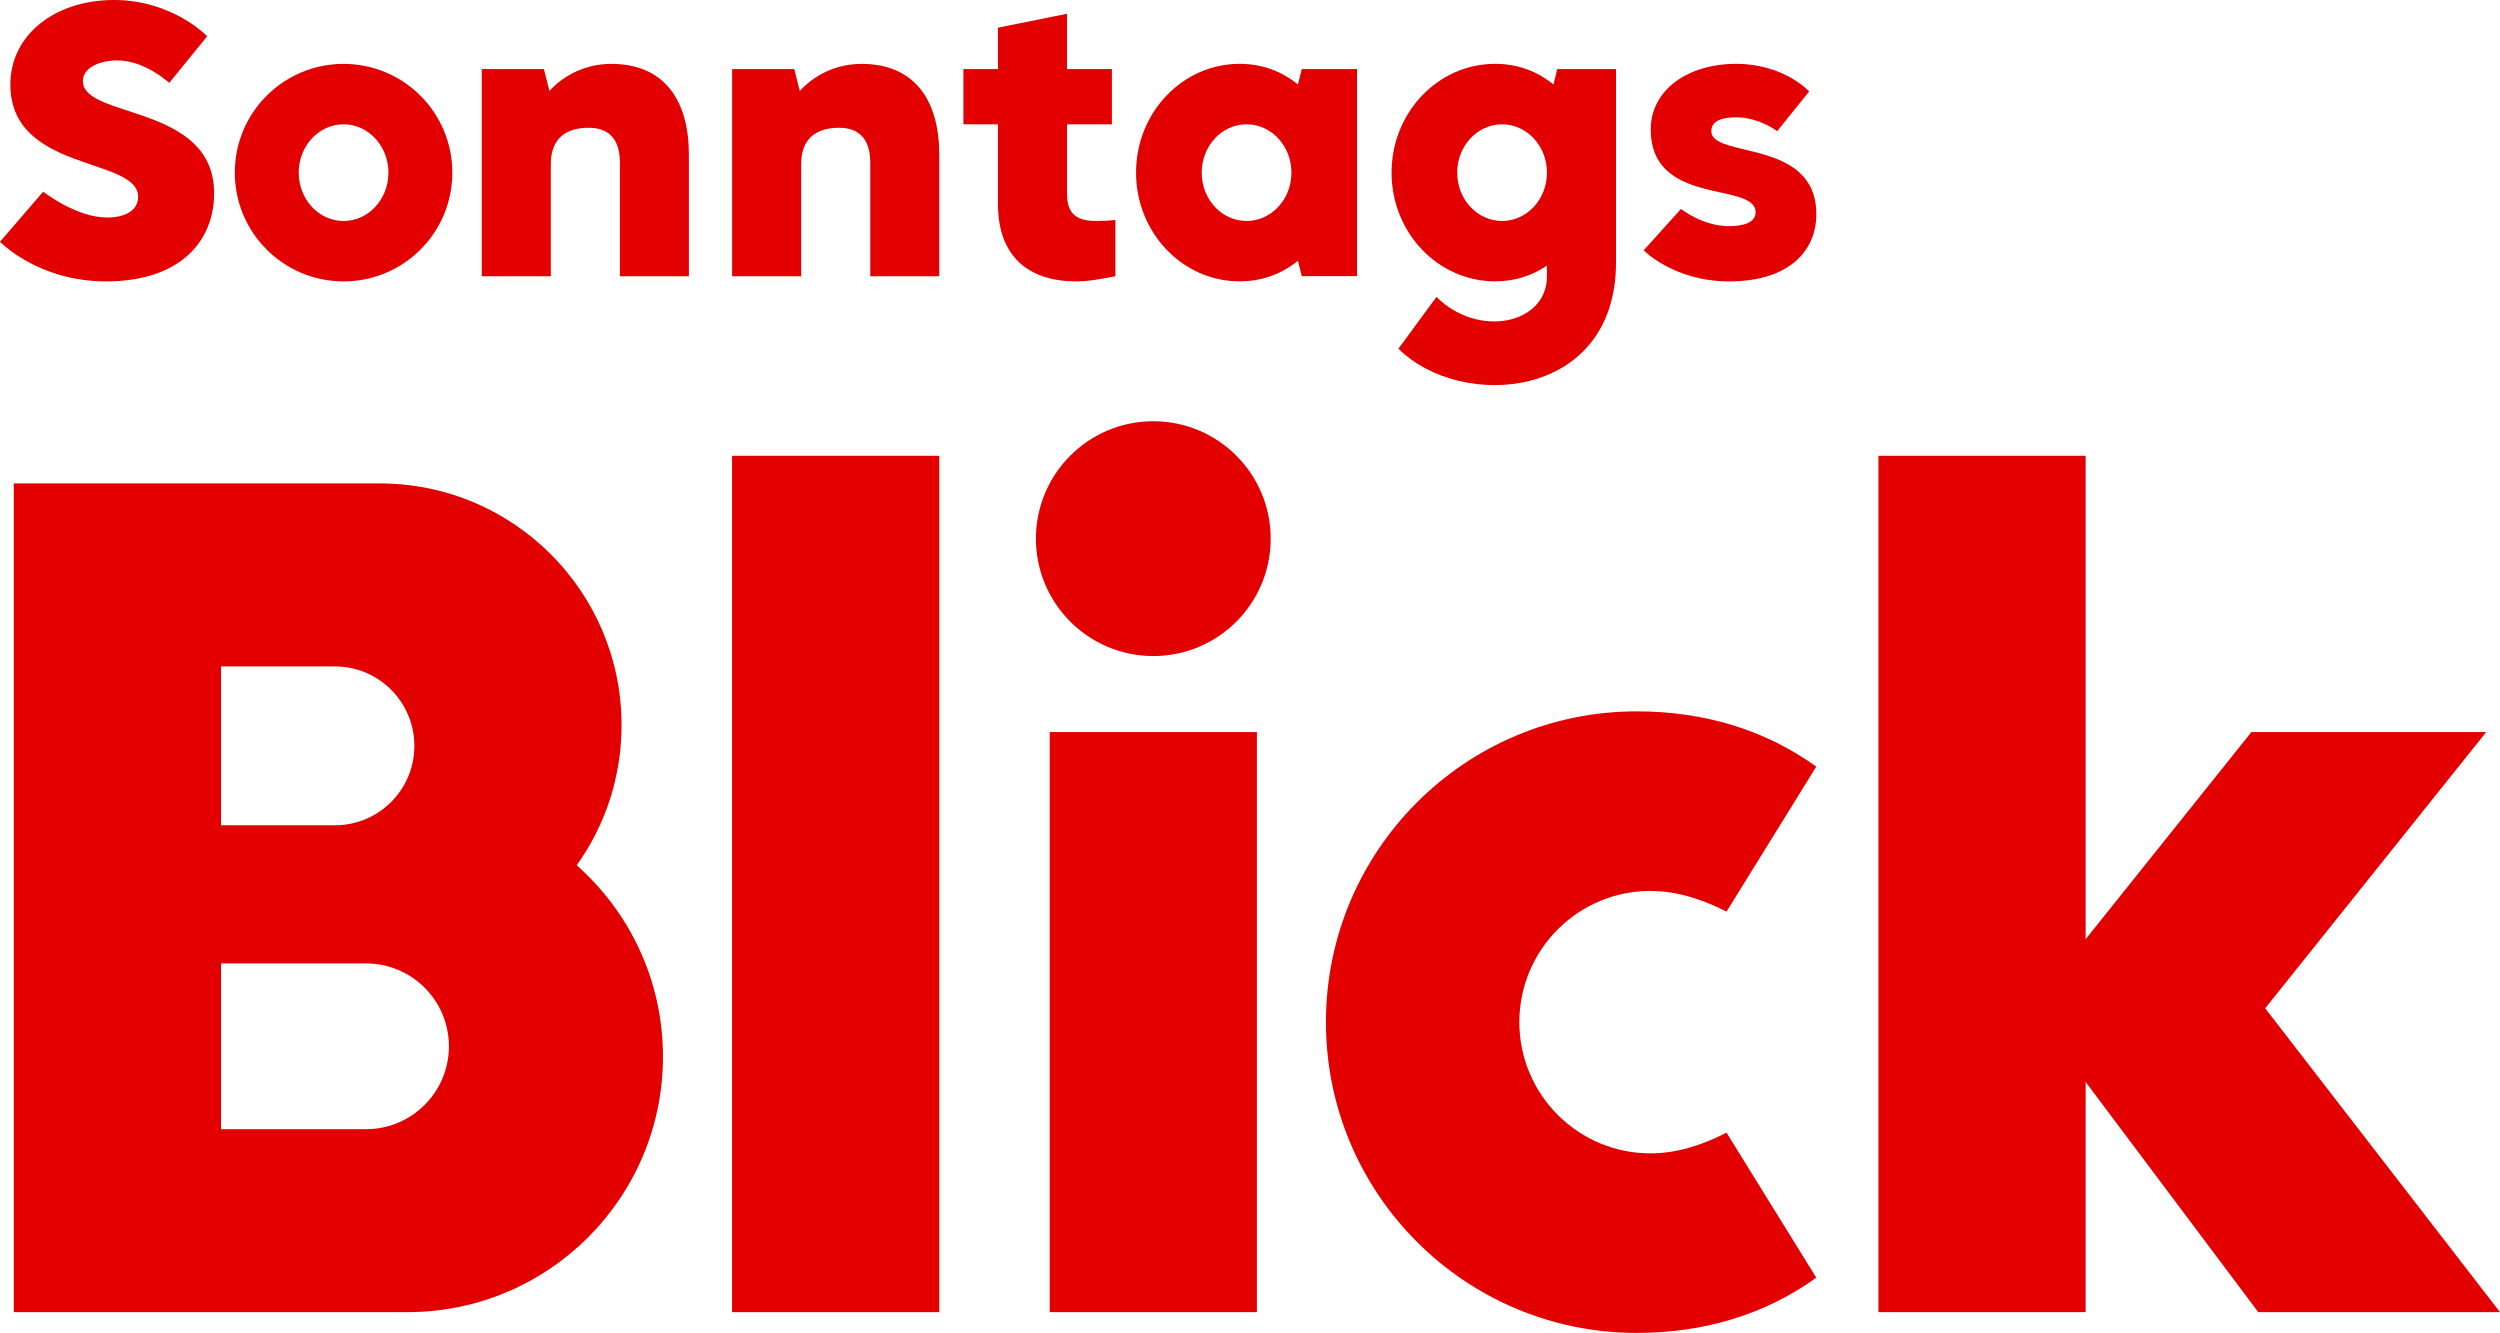
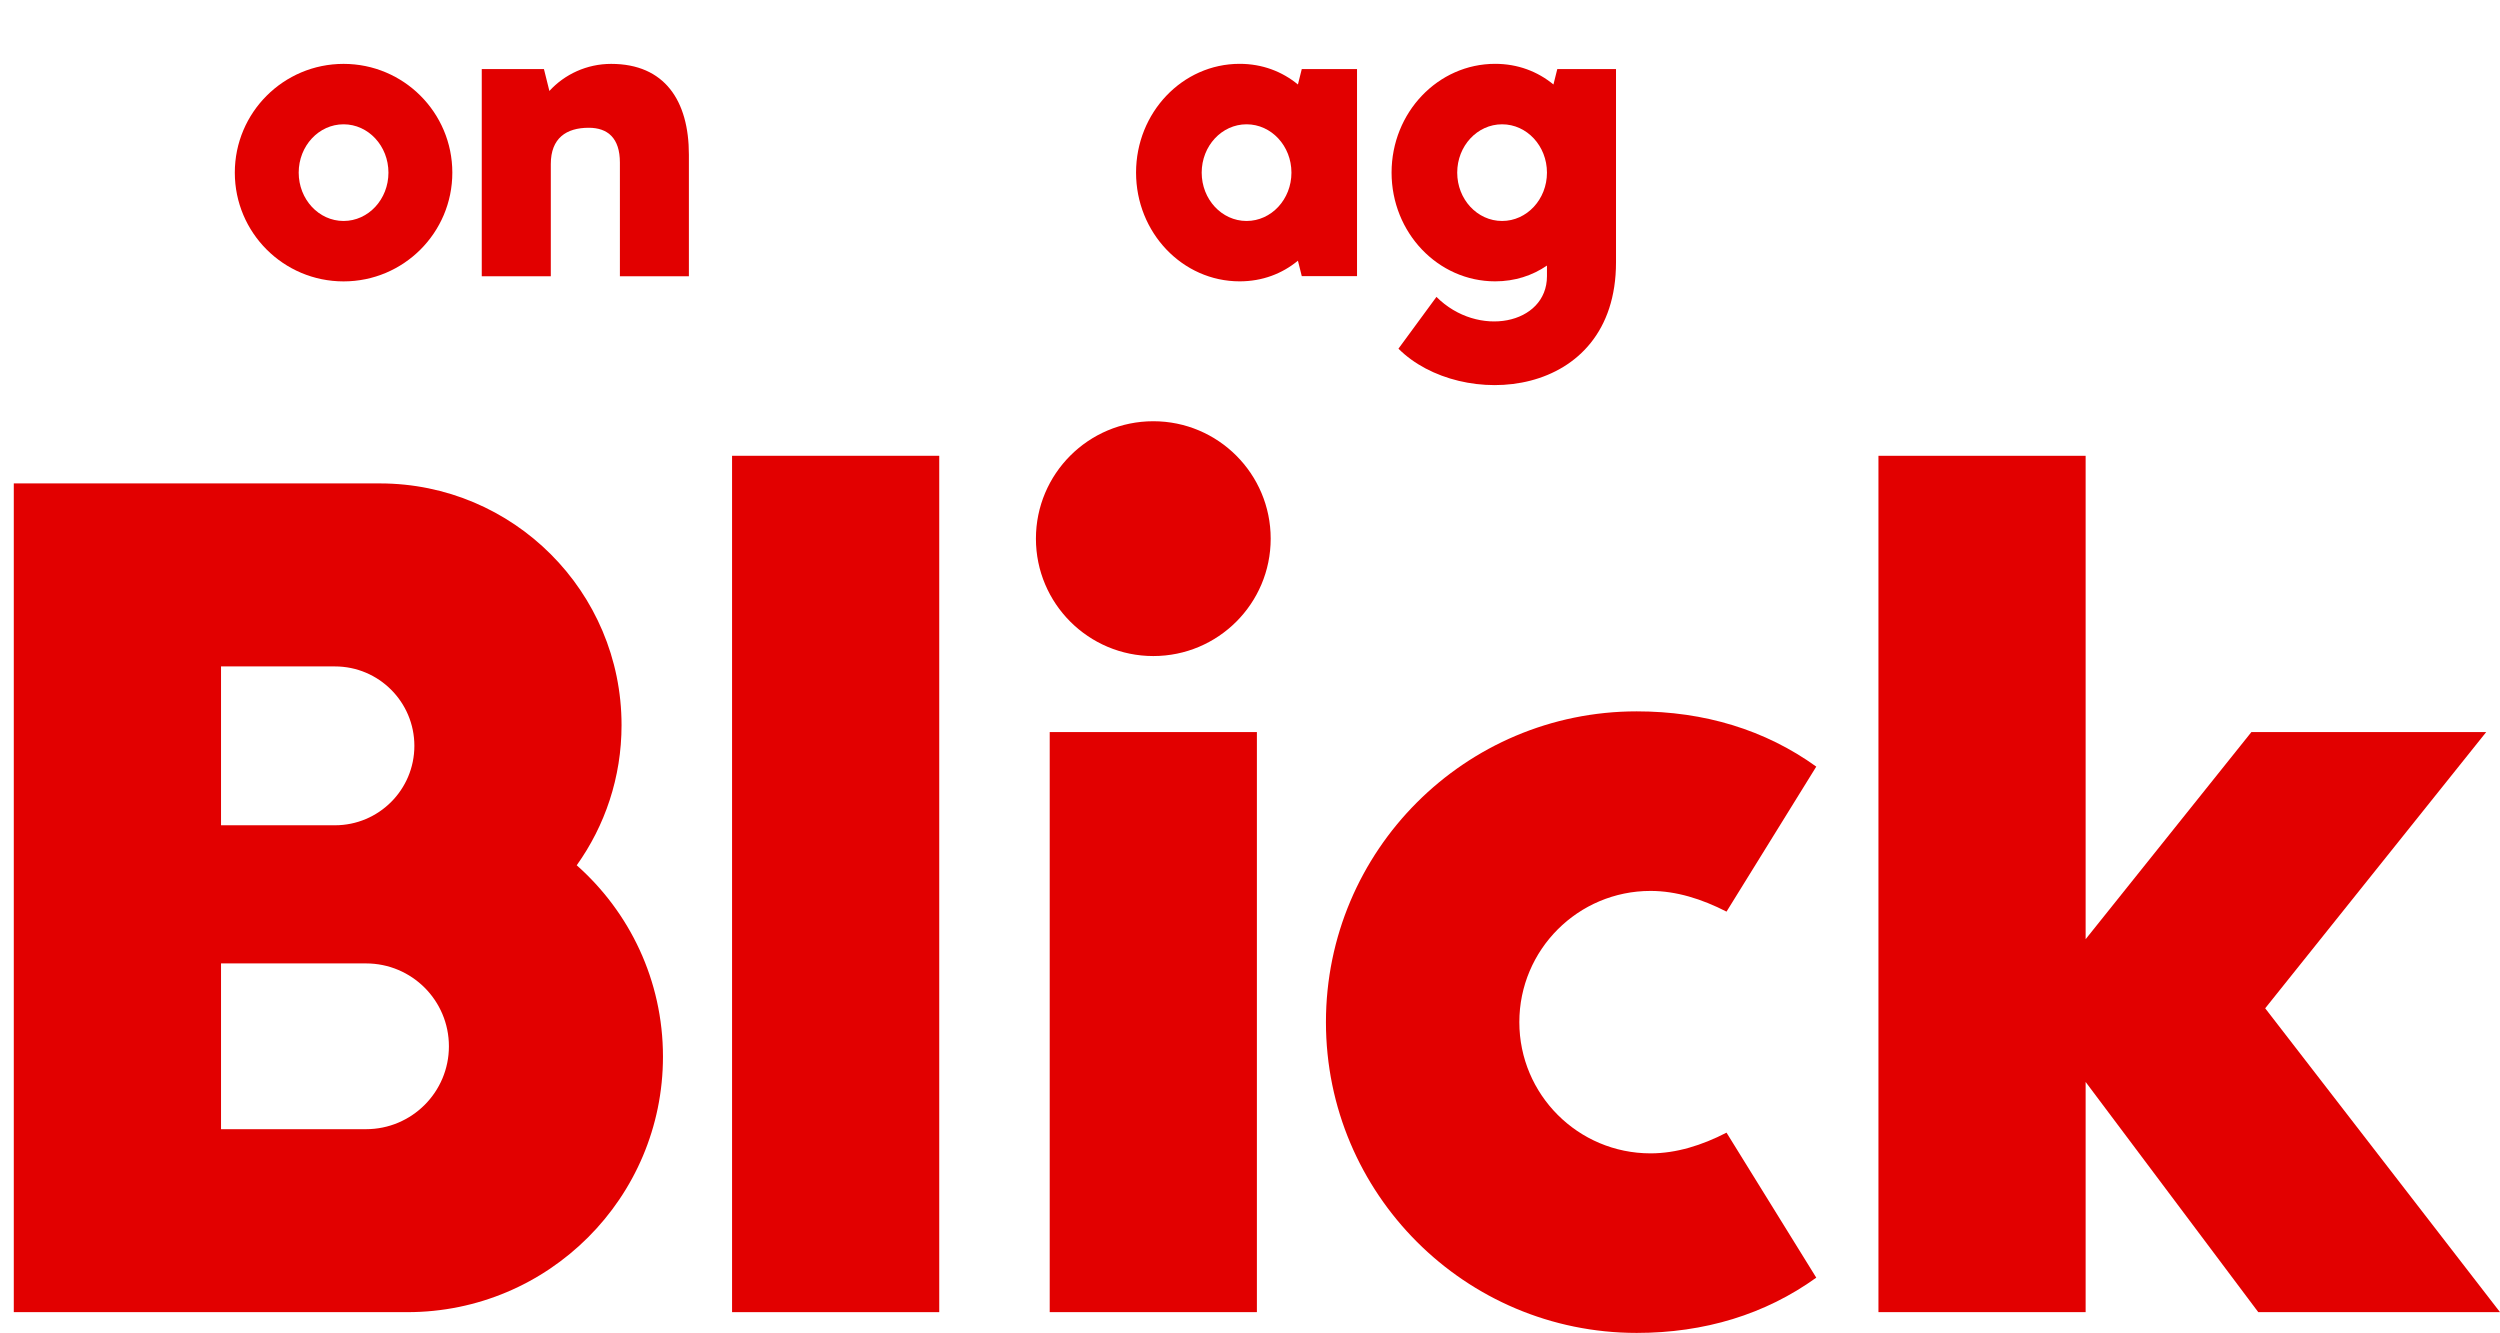
<svg xmlns="http://www.w3.org/2000/svg" id="Ebene_1" data-name="Ebene 1" version="1.1" viewBox="0 0 513.07 273.54">
  <defs>
    <style>
      .cls-1 {
        fill: #e20000;
        stroke-width: 0px;
      }
    </style>
  </defs>
  <g>
    <path class="cls-1" d="M354.33,187.09l18.42-29.76c-10.47-7.54-22.96-11.34-36.85-11.34-35.22,0-63.78,28.56-63.78,63.78s28.55,63.78,63.78,63.78c13.89,0,26.38-3.8,36.85-11.34l-18.42-29.76c-5.06,2.61-10.33,4.25-15.59,4.25-14.87,0-26.93-12.06-26.93-26.93s12.06-26.93,26.93-26.93c5.26,0,10.53,1.65,15.59,4.25" />
    <path class="cls-1" d="M136.06,216.85c0,28.96-23.48,52.44-52.44,52.44H2.83V99.21h75.12c27.4,0,49.61,22.21,49.61,49.61,0,10.73-3.41,20.65-9.2,28.76,10.85,9.61,17.7,23.64,17.7,39.27M68.74,136.77h-23.38v32.6h23.38c9,0,16.3-7.3,16.3-16.3s-7.3-16.3-16.3-16.3M75.12,197.72h-29.76v34.02h29.76c9.39,0,17.01-7.61,17.01-17.01s-7.61-17.01-17.01-17.01" />
  </g>
  <rect class="cls-1" x="150.24" y="93.54" width="42.52" height="175.75" />
  <path class="cls-1" d="M212.6,110.55c0-13.31,10.79-24.1,24.09-24.1s24.09,10.79,24.09,24.1-10.79,24.09-24.09,24.09-24.09-10.79-24.09-24.09M215.43,269.29h42.52v-119.05h-42.52v119.05Z" />
  <polygon class="cls-1" points="385.51 93.54 385.51 269.29 428.03 269.29 428.03 222.05 463.46 269.29 513.07 269.29 464.88 206.93 510.24 150.24 462.05 150.24 428.03 192.75 428.03 93.54 385.51 93.54" />
  <g>
    <path class="cls-1" d="M79.72,35.43c0,5.48-4.12,9.92-9.21,9.92s-9.21-4.44-9.21-9.92,4.12-9.92,9.21-9.92,9.21,4.44,9.21,9.92M92.83,35.43c0-12.33-9.99-22.32-22.32-22.32s-22.32,9.99-22.32,22.32,9.99,22.32,22.32,22.32,22.32-9.99,22.32-22.32" />
    <path class="cls-1" d="M265.04,35.43c0,5.48-4.12,9.92-9.21,9.92s-9.21-4.44-9.21-9.92,4.12-9.92,9.21-9.92,9.21,4.44,9.21,9.92M278.5,56.69V14.17h-11.34l-.79,3.17c-3.23-2.66-7.31-4.24-11.96-4.24-11.74,0-21.26,10-21.26,22.32s9.52,22.32,21.26,22.32c4.65,0,8.73-1.57,11.96-4.24l.79,3.17h11.34Z" />
-     <path class="cls-1" d="M218.98,39.85v-14.33h9.21v-11.34h-9.21V2.83l-14.17,2.84v8.5h-7.09v11.34h7.09v16.34c0,10.83,6.31,15.9,16.1,15.9,2.49,0,5.11-.5,8-1.06v-11.55c-1.36.16-2.7.21-3.9.21-3.85,0-6.02-1.26-6.02-5.51" />
    <path class="cls-1" d="M317.48,35.43c0,5.48-4.12,9.92-9.21,9.92s-9.21-4.44-9.21-9.92,4.12-9.92,9.21-9.92,9.21,4.44,9.21,9.92M331.65,53.86V14.17h-12.05l-.79,3.17c-3.23-2.66-7.31-4.24-11.96-4.24-11.74,0-21.26,9.99-21.26,22.32s9.52,22.32,21.26,22.32c4.04,0,7.64-1.19,10.63-3.24v2.18c0,9.92-14.17,12.76-22.68,4.25l-7.8,10.63c12.76,12.76,44.65,10.63,44.65-17.72" />
    <path class="cls-1" d="M141.38,56.69v-24.95c0-11.07-4.97-18.63-15.96-18.63-4.99,0-9.55,2.14-12.67,5.56l-1.12-4.5h-12.76v42.52h14.17v-23.03c0-5.32,3.19-7.44,7.79-7.44,3.9,0,6.39,2.13,6.39,7.13v23.35s14.16,0,14.16,0Z" />
-     <path class="cls-1" d="M192.76,56.69v-24.95c0-11.07-4.97-18.63-15.96-18.63-4.99,0-9.55,2.14-12.67,5.56l-1.12-4.5h-12.76v42.52h14.17v-23.03c0-5.32,3.19-7.44,7.79-7.44,3.9,0,6.39,2.13,6.39,7.13v23.35s14.16,0,14.16,0Z" />
-     <path class="cls-1" d="M8.86,39.33s6.73,5.31,13.11,5.31c3.67,0,6.38-1.42,6.38-4.25,0-8.22-26.22-4.96-26.22-23.03C2.13,7.09,11.34,0,23.39,0s19.13,7.44,19.13,7.44l-7.79,9.57s-4.96-4.61-10.63-4.61c-3.54,0-7.09,1.42-7.09,4.25,0,7.79,26.93,4.61,26.93,23.03,0,9.92-7.09,18.07-22.16,18.07C7.79,57.76,0,49.61,0,49.61l8.86-10.27Z" />
-     <path class="cls-1" d="M344.99,42.87s4.38,3.54,9.86,3.54c2.92,0,5.45-.71,5.45-2.84,0-6.38-21.52-1.06-21.52-17.01,0-8.15,7.67-13.46,17.53-13.46s14.98,5.67,14.98,5.67l-6.57,8.15s-3.65-2.84-8.4-2.84c-2.92,0-5.11.71-5.11,2.84,0,5.67,21.55,1.42,21.55,17.01,0,7.79-5.84,13.82-17.9,13.82-11.32,0-17.53-6.38-17.53-6.38l7.67-8.5Z" />
  </g>
</svg>